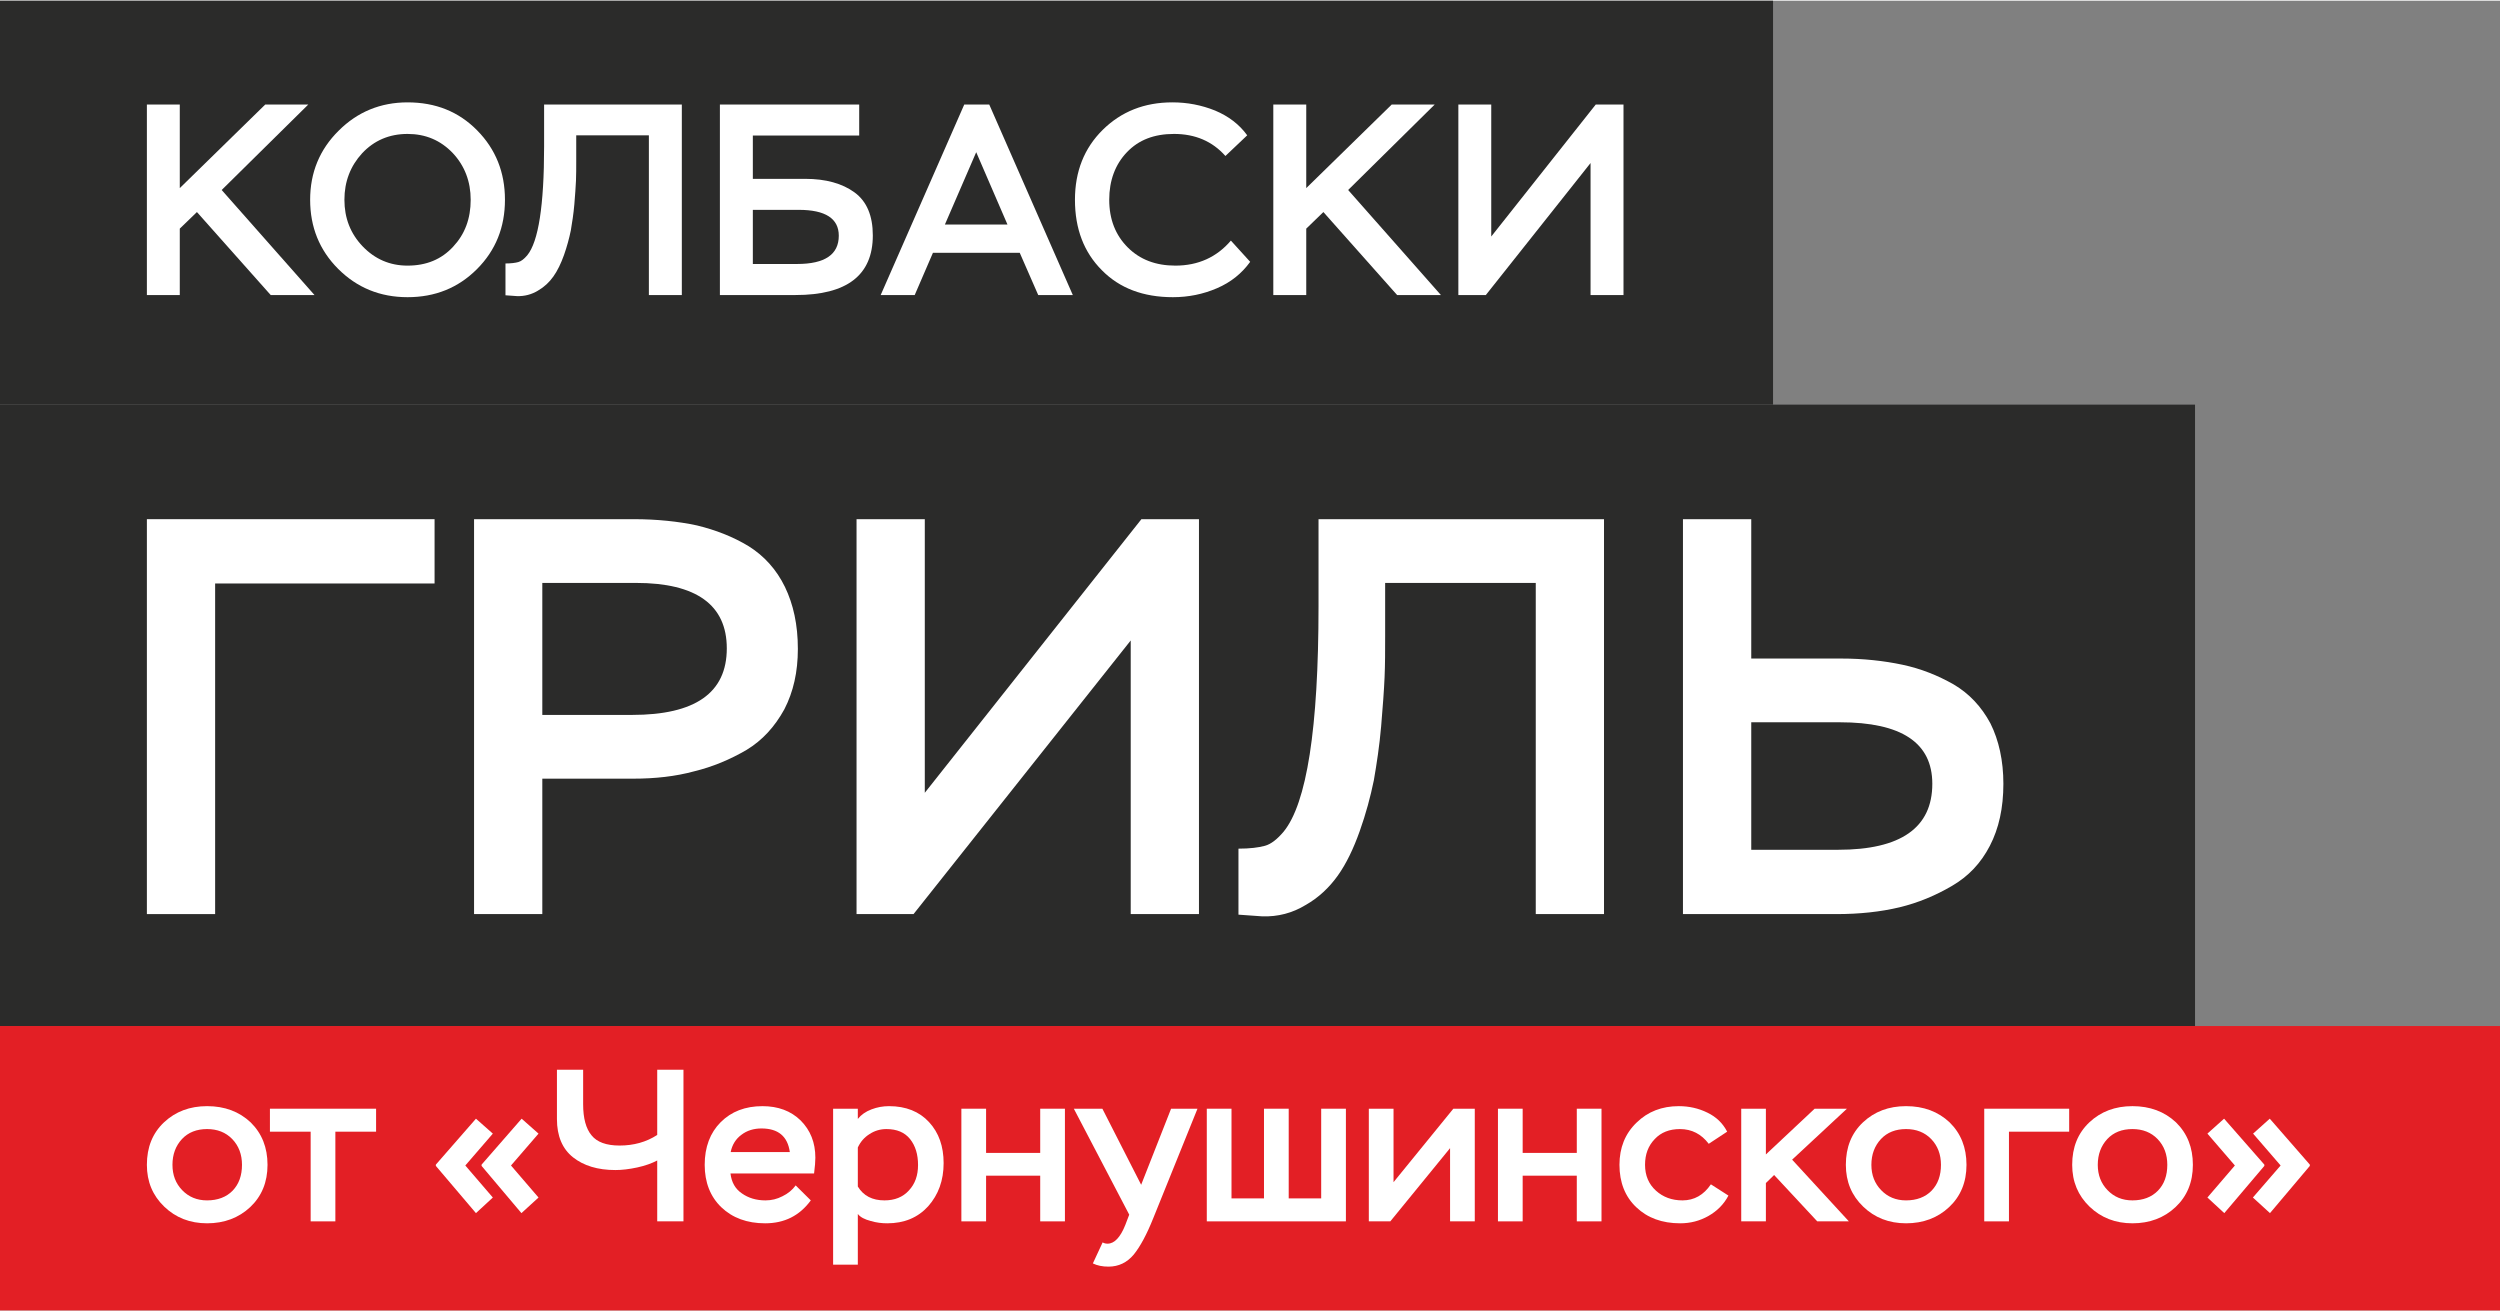
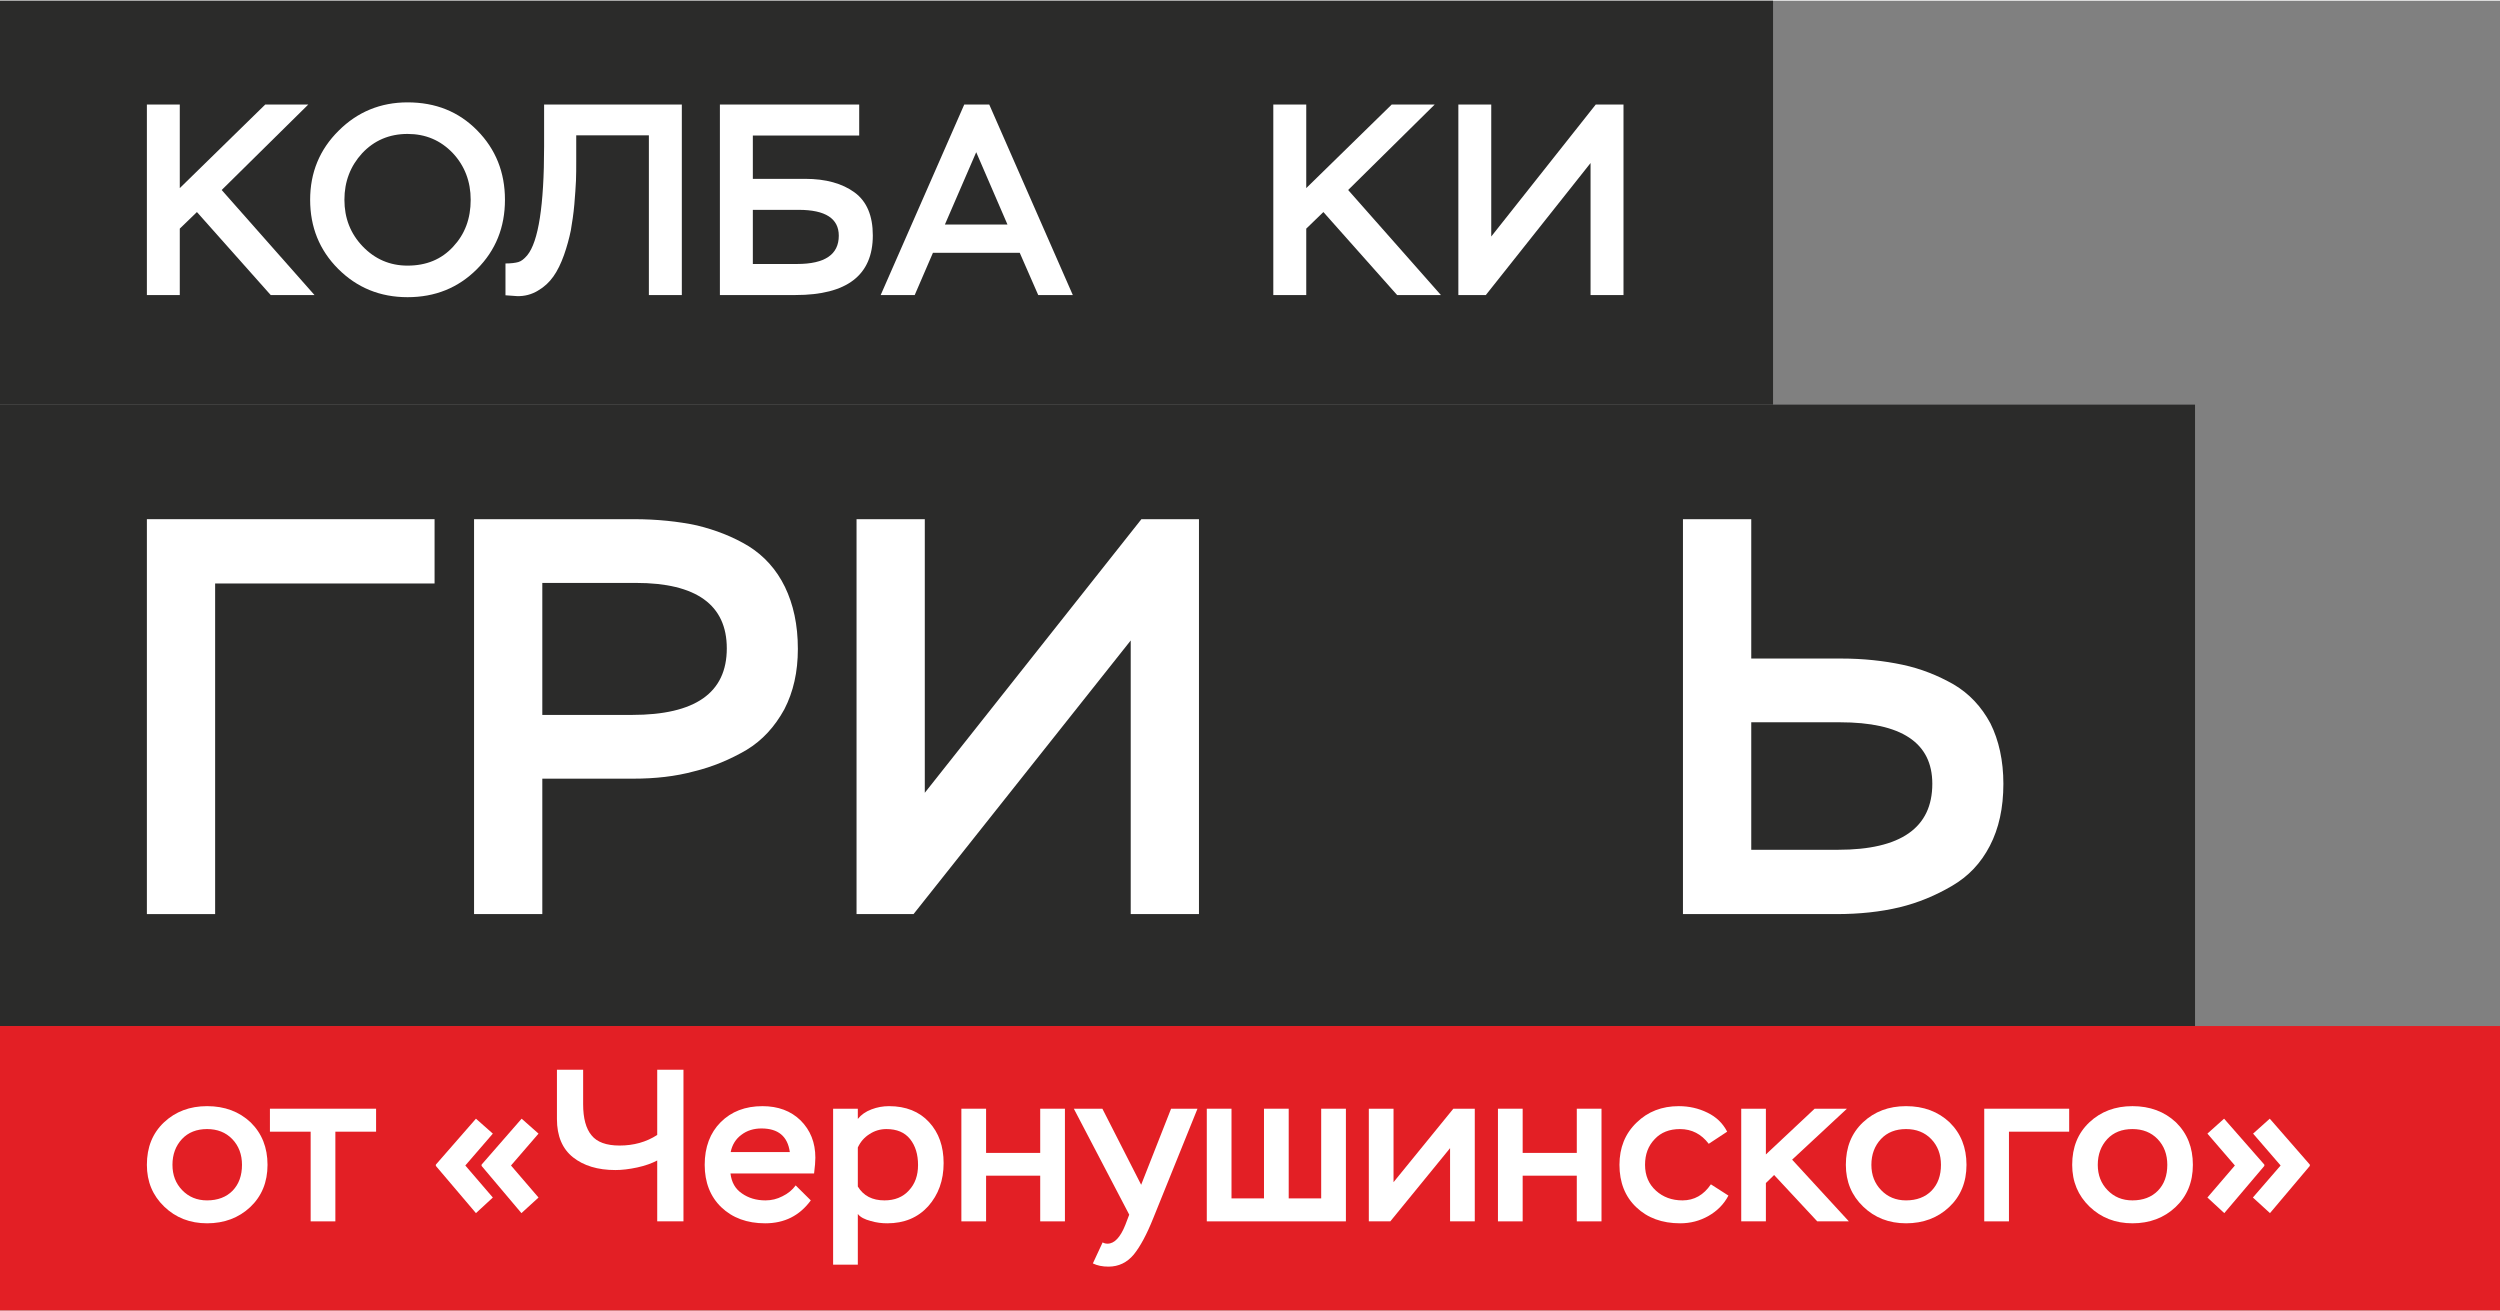
<svg xmlns="http://www.w3.org/2000/svg" xml:space="preserve" width="1064px" height="558px" version="1.1" style="shape-rendering:geometricPrecision; text-rendering:geometricPrecision; image-rendering:optimizeQuality; fill-rule:evenodd; clip-rule:evenodd" viewBox="0 0 488.65 255.99">
  <rect x="0" y="0" width="488.65" height="255.99" fill="#808080" stroke="none" />
  <defs>
    <style type="text/css"> .fil0 {fill:#2B2B2A} .fil2 {fill:#E31F25} .fil1 {fill:white;fill-rule:nonzero} </style>
  </defs>
  <g id="Layer_x0020_1">
    <rect class="fil0" y="78.95" width="429.04" height="121.46" />
    <polygon class="fil1" points="42.05,178.53 28.71,178.53 28.71,101.34 84.94,101.34 84.94,113.91 42.05,113.91 " />
    <path id="_1" class="fil1" d="M106 152.06l0 26.47 -13.34 0 0 -77.19 31.21 0c4.52,0 8.71,0.44 12.35,1.22 3.63,0.88 7.05,2.2 10.14,4.08 2.98,1.87 5.4,4.52 7.06,7.93 1.65,3.42 2.53,7.39 2.53,12.13 0,4.52 -0.88,8.38 -2.64,11.8 -1.88,3.42 -4.3,6.07 -7.39,7.94 -3.2,1.87 -6.62,3.31 -10.26,4.19 -3.63,0.99 -7.6,1.43 -11.9,1.43l-17.76 0zm18.31 -38.26l-18.31 0 0 25.8 17.54 0c12.34,0 18.52,-4.3 18.52,-13.01 0,-8.49 -5.96,-12.79 -17.75,-12.79z" />
    <polygon id="_2" class="fil1" points="221.01,125.05 178.56,178.53 167.42,178.53 167.42,101.34 180.76,101.34 180.76,154.82 223.1,101.34 234.35,101.34 234.35,178.53 221.01,178.53 " />
-     <path id="_3" class="fil1" d="M313.52 178.53l-13.34 0 0 -64.73 -29.44 0 0 10.48c0,2.75 0,5.4 -0.11,7.94 -0.11,2.53 -0.34,5.73 -0.67,9.59 -0.33,3.86 -0.88,7.39 -1.43,10.58 -0.66,3.2 -1.54,6.51 -2.76,9.93 -1.21,3.42 -2.64,6.39 -4.3,8.71 -1.65,2.31 -3.75,4.3 -6.28,5.73 -2.54,1.55 -5.4,2.32 -8.49,2.21l-4.63 -0.33 0 -12.9c2.2,0 3.97,-0.22 5.18,-0.56 1.21,-0.33 2.43,-1.32 3.64,-2.75 4.52,-5.52 6.83,-20.18 6.83,-44l0 -17.09 55.8 0 0 77.19z" />
    <path id="_4" class="fil1" d="M359.61 141.04l-17.31 0 0 24.92 16.98 0c12.24,0 18.41,-4.3 18.41,-12.9 0,-8.05 -6.06,-12.02 -18.08,-12.02zm-30.66 -39.7l13.35 0 0 27.24 17.53 0c4.41,0 8.38,0.44 12.02,1.21 3.63,0.77 6.94,2.1 10.03,3.86 2.98,1.76 5.4,4.3 7.17,7.61 1.65,3.31 2.53,7.28 2.53,11.8 0,4.74 -0.88,8.71 -2.64,12.12 -1.77,3.42 -4.19,5.96 -7.39,7.83 -3.2,1.88 -6.62,3.31 -10.26,4.19 -3.74,0.89 -7.82,1.33 -12.34,1.33l-30 0 0 -77.19z" />
    <rect class="fil2" y="200.41" width="488.65" height="55.59" />
    <path class="fil1" d="M28.71 227.54c0,-3.43 1.1,-6.18 3.34,-8.3 2.25,-2.11 5.04,-3.17 8.43,-3.17 3.43,0 6.27,1.06 8.51,3.17 2.2,2.16 3.3,4.91 3.3,8.3 0,3.39 -1.14,6.14 -3.38,8.26 -2.25,2.11 -5.09,3.17 -8.43,3.17 -3.35,0 -6.14,-1.1 -8.38,-3.26 -2.25,-2.16 -3.39,-4.87 -3.39,-8.17zm5 0c0,1.99 0.63,3.64 1.9,4.95 1.27,1.32 2.88,2 4.87,2 2.07,0 3.77,-0.64 5,-1.91 1.22,-1.27 1.82,-2.96 1.82,-5.04 0,-2.03 -0.64,-3.72 -1.91,-5.04 -1.27,-1.31 -2.92,-1.95 -4.91,-1.95 -2.03,0 -3.68,0.64 -4.91,1.95 -1.23,1.32 -1.86,3.01 -1.86,5.04z" />
    <polygon id="_1_0" class="fil1" points="60.72,221.06 52.76,221.06 52.76,216.57 73.51,216.57 73.51,221.06 65.55,221.06 65.55,238.59 60.72,238.59 " />
    <path id="_2_1" class="fil1" d="M96.33 233.93l-3.3 3.05 -7.84 -9.23 0 -0.25 7.84 -8.98 3.3 2.92 -5.38 6.23 5.38 6.26zm8.93 0l-3.34 3.05 -7.79 -9.23 0 -0.25 7.83 -8.98 3.3 2.92 -5.38 6.23 5.38 6.26z" />
    <path id="_3_2" class="fil1" d="M128.46 208.95l5.13 0 0 29.64 -5.13 0 0 -11.9c-1.05,0.55 -2.32,1.02 -3.89,1.36 -1.57,0.34 -3.01,0.51 -4.28,0.51 -3.47,0 -6.22,-0.85 -8.3,-2.5 -2.07,-1.65 -3.13,-4.15 -3.13,-7.45l0 -9.66 5.12 0 0 6.74c0,2.75 0.55,4.78 1.65,6.09 1.06,1.32 2.88,1.99 5.47,1.99 2.75,0 5.2,-0.67 7.36,-2.07l0 -12.75z" />
    <path id="_4_3" class="fil1" d="M155.52 231.56l2.96 2.93c-2.2,3 -5.16,4.48 -8.93,4.48 -3.51,0 -6.39,-1.06 -8.55,-3.13 -2.16,-2.07 -3.26,-4.87 -3.26,-8.3 0,-3.47 1.06,-6.27 3.13,-8.34 2.07,-2.07 4.78,-3.13 8.17,-3.13 3.05,0 5.55,0.93 7.45,2.79 1.91,1.91 2.88,4.32 2.88,7.28 0,0.72 -0.08,1.78 -0.25,3.09l-16.34 0c0.21,1.74 0.93,3.01 2.24,3.9 1.27,0.89 2.79,1.36 4.61,1.36 1.15,0 2.25,-0.26 3.31,-0.81 1.06,-0.51 1.94,-1.23 2.58,-2.12zm-6.69 -11.13c-1.52,0 -2.84,0.42 -3.9,1.23 -1.1,0.8 -1.82,1.94 -2.11,3.38l11.56 0c-0.43,-3.09 -2.29,-4.61 -5.55,-4.61z" />
    <path id="_5" class="fil1" d="M167.67 247.06l-4.83 0 0 -30.49 4.83 0 0 2c0.64,-0.81 1.53,-1.44 2.67,-1.87 1.1,-0.42 2.24,-0.63 3.43,-0.63 3.3,0 5.93,1.06 7.83,3.13 1.91,2.07 2.84,4.74 2.84,8 0,3.39 -1.02,6.18 -3.01,8.43 -2.03,2.24 -4.7,3.34 -8,3.34 -1.06,0 -2.12,-0.12 -3.26,-0.46 -1.14,-0.3 -1.99,-0.72 -2.5,-1.36l0 9.91zm5.59 -26.51c-1.23,0 -2.33,0.34 -3.3,0.98 -1.02,0.63 -1.78,1.52 -2.29,2.62l0 7.63c1.1,1.82 2.84,2.71 5.21,2.71 1.99,0 3.6,-0.64 4.78,-1.95 1.19,-1.27 1.78,-2.92 1.78,-4.96 0,-2.07 -0.51,-3.76 -1.56,-5.08 -1.06,-1.31 -2.59,-1.95 -4.62,-1.95z" />
    <polygon id="_6" class="fil1" points="208.15,238.59 203.32,238.59 203.32,229.66 192.74,229.66 192.74,238.59 187.91,238.59 187.91,216.57 192.74,216.57 192.74,225.21 203.32,225.21 203.32,216.57 208.15,216.57 " />
    <path id="_7" class="fil1" d="M213.61 246.81l1.91 -4.11c0.29,0.17 0.59,0.25 0.97,0.25 1.31,0 2.5,-1.22 3.47,-3.68l0.76 -1.99 -10.83 -20.71 5.58 0 7.58 14.87 5.85 -14.87 5.16 0 -8.64 21.39c-1.27,3.17 -2.54,5.54 -3.81,7.11 -1.31,1.57 -2.96,2.37 -4.95,2.37 -1.19,0 -2.2,-0.21 -3.05,-0.63z" />
    <polygon id="_8" class="fil1" points="263.07,238.59 235.88,238.59 235.88,216.57 240.71,216.57 240.71,234.1 247.06,234.1 247.06,216.57 251.89,216.57 251.89,234.1 258.24,234.1 258.24,216.57 263.07,216.57 " />
    <polygon id="_9" class="fil1" points="283.43,224.28 271.75,238.59 267.55,238.59 267.55,216.57 272.38,216.57 272.38,230.93 284.07,216.57 288.26,216.57 288.26,238.59 283.43,238.59 " />
    <polygon id="_10" class="fil1" points="313.03,238.59 308.2,238.59 308.2,229.66 297.62,229.66 297.62,238.59 292.79,238.59 292.79,216.57 297.62,216.57 297.62,225.21 308.2,225.21 308.2,216.57 313.03,216.57 " />
    <path id="_11" class="fil1" d="M334.41 231.35l3.43 2.2c-0.89,1.7 -2.2,3.01 -3.9,3.98 -1.73,0.98 -3.55,1.44 -5.54,1.44 -3.52,0 -6.4,-1.06 -8.56,-3.13 -2.2,-2.07 -3.3,-4.87 -3.3,-8.3 0,-3.34 1.1,-6.1 3.35,-8.26 2.2,-2.15 4.95,-3.21 8.25,-3.21 1.99,0 3.86,0.42 5.59,1.27 1.74,0.84 3.01,2.07 3.86,3.72l-3.6 2.37c-1.44,-1.9 -3.31,-2.88 -5.63,-2.88 -2.04,0 -3.69,0.64 -4.92,1.95 -1.27,1.32 -1.9,2.97 -1.9,5.04 0,2.08 0.72,3.77 2.12,5.04 1.39,1.27 3.13,1.91 5.2,1.91 2.29,0 4.15,-1.06 5.55,-3.14z" />
    <polygon id="_12" class="fil1" points="345.16,238.59 340.34,238.59 340.34,216.57 345.16,216.57 345.16,225.51 354.69,216.57 361,216.57 350.29,226.53 361.38,238.59 355.2,238.59 346.77,229.53 345.16,231.1 " />
    <path id="_13" class="fil1" d="M360.79 227.54c0,-3.43 1.1,-6.18 3.34,-8.3 2.25,-2.11 5.04,-3.17 8.43,-3.17 3.43,0 6.27,1.06 8.51,3.17 2.2,2.16 3.3,4.91 3.3,8.3 0,3.39 -1.14,6.14 -3.39,8.26 -2.24,2.11 -5.08,3.17 -8.42,3.17 -3.35,0 -6.14,-1.1 -8.38,-3.26 -2.25,-2.16 -3.39,-4.87 -3.39,-8.17zm4.99 0c0,1.99 0.64,3.64 1.91,4.95 1.27,1.32 2.88,2 4.87,2 2.07,0 3.77,-0.64 5,-1.91 1.22,-1.27 1.82,-2.96 1.82,-5.04 0,-2.03 -0.64,-3.72 -1.91,-5.04 -1.27,-1.31 -2.92,-1.95 -4.91,-1.95 -2.03,0 -3.68,0.64 -4.91,1.95 -1.23,1.32 -1.87,3.01 -1.87,5.04z" />
    <polygon id="_14" class="fil1" points="392.67,238.59 387.84,238.59 387.84,216.57 404.44,216.57 404.44,221.06 392.67,221.06 " />
    <path id="_15" class="fil1" d="M405.03 227.54c0,-3.43 1.11,-6.18 3.35,-8.3 2.24,-2.11 5.04,-3.17 8.43,-3.17 3.42,0 6.26,1.06 8.51,3.17 2.2,2.16 3.3,4.91 3.3,8.3 0,3.39 -1.14,6.14 -3.39,8.26 -2.24,2.11 -5.08,3.17 -8.42,3.17 -3.35,0 -6.14,-1.1 -8.39,-3.26 -2.24,-2.16 -3.39,-4.87 -3.39,-8.17zm5 0c0,1.99 0.64,3.64 1.91,4.95 1.27,1.32 2.87,2 4.87,2 2.07,0 3.76,-0.64 4.99,-1.91 1.23,-1.27 1.82,-2.96 1.82,-5.04 0,-2.03 -0.63,-3.72 -1.9,-5.04 -1.27,-1.31 -2.92,-1.95 -4.91,-1.95 -2.04,0 -3.69,0.64 -4.92,1.95 -1.22,1.32 -1.86,3.01 -1.86,5.04z" />
    <path id="_16" class="fil1" d="M451.48 227.5l0 0.25 -7.79 9.23 -3.34 -3.05 5.42 -6.26 -5.38 -6.23 3.26 -2.92 7.83 8.98zm-8.89 0l0 0.25 -7.83 9.23 -3.3 -3.05 5.37 -6.26 -5.37 -6.23 3.26 -2.92 7.87 8.98z" />
    <rect class="fil0" width="346.56" height="78.95" />
    <polygon class="fil1" points="35.14,57.53 28.71,57.53 28.71,20.3 35.14,20.3 35.14,36.63 51.84,20.3 60.25,20.3 43.33,37 61.47,57.53 52.91,57.53 38.49,41.31 35.14,44.55 " />
-     <path id="_1_4" class="fil1" d="M66.1 52.42c-3.67,-3.67 -5.48,-8.19 -5.48,-13.51 0,-5.32 1.86,-9.84 5.58,-13.51 3.67,-3.67 8.19,-5.53 13.46,-5.53 5.48,0 10,1.81 13.61,5.48 3.62,3.67 5.43,8.19 5.43,13.56 0,5.37 -1.81,9.89 -5.48,13.56 -3.67,3.67 -8.19,5.48 -13.56,5.48 -5.37,0 -9.89,-1.86 -13.56,-5.53zm4.68 -22.6c-2.29,2.5 -3.46,5.53 -3.46,9.09 0,3.57 1.17,6.6 3.56,9.1 2.4,2.5 5.32,3.77 8.78,3.77 3.67,0 6.64,-1.22 8.93,-3.72 2.29,-2.45 3.41,-5.48 3.41,-9.15 0,-3.56 -1.17,-6.65 -3.51,-9.14 -2.4,-2.5 -5.32,-3.73 -8.83,-3.73 -3.57,0 -6.54,1.28 -8.88,3.78z" />
+     <path id="_1_4" class="fil1" d="M66.1 52.42c-3.67,-3.67 -5.48,-8.19 -5.48,-13.51 0,-5.32 1.86,-9.84 5.58,-13.51 3.67,-3.67 8.19,-5.53 13.46,-5.53 5.48,0 10,1.81 13.61,5.48 3.62,3.67 5.43,8.19 5.43,13.56 0,5.37 -1.81,9.89 -5.48,13.56 -3.67,3.67 -8.19,5.48 -13.56,5.48 -5.37,0 -9.89,-1.86 -13.56,-5.53m4.68 -22.6c-2.29,2.5 -3.46,5.53 -3.46,9.09 0,3.57 1.17,6.6 3.56,9.1 2.4,2.5 5.32,3.77 8.78,3.77 3.67,0 6.64,-1.22 8.93,-3.72 2.29,-2.45 3.41,-5.48 3.41,-9.15 0,-3.56 -1.17,-6.65 -3.51,-9.14 -2.4,-2.5 -5.32,-3.73 -8.83,-3.73 -3.57,0 -6.54,1.28 -8.88,3.78z" />
    <path id="_2_5" class="fil1" d="M133.27 57.53l-6.44 0 0 -31.22 -14.2 0 0 5.05c0,1.33 0,2.61 -0.05,3.83 -0.06,1.22 -0.16,2.77 -0.32,4.63 -0.16,1.86 -0.43,3.56 -0.69,5.1 -0.32,1.54 -0.75,3.14 -1.33,4.79 -0.59,1.65 -1.28,3.08 -2.08,4.2 -0.79,1.12 -1.81,2.07 -3.03,2.77 -1.22,0.74 -2.6,1.11 -4.09,1.06l-2.24 -0.16 0 -6.22c1.07,0 1.92,-0.11 2.5,-0.27 0.59,-0.16 1.17,-0.64 1.76,-1.33 2.18,-2.66 3.29,-9.73 3.29,-21.22l0 -8.24 26.92 0 0 37.23z" />
    <path id="_3_6" class="fil1" d="M140.71 20.3l27.23 0 0 6.06 -20.79 0 0 8.46 10.26 0c3.99,0 7.23,0.9 9.63,2.66 2.39,1.75 3.56,4.57 3.56,8.4 0,7.76 -5.05,11.65 -15.1,11.65l-14.79 0 0 -37.23zm15.42 20.58l-8.98 0 0 10.58 8.66 0c5.43,0 8.14,-1.86 8.14,-5.53 0,-3.35 -2.61,-5.05 -7.82,-5.05z" />
    <path id="_4_7" class="fil1" d="M178.79 57.53l-6.65 0 16.33 -37.23 4.89 0 16.33 37.23 -6.76 0 -3.61 -8.25 -16.97 0 -3.56 8.25zm18.13 -13.78l-6.11 -14.14 -6.12 14.14 12.23 0z" />
-     <path id="_5_8" class="fil1" d="M240.59 46.89l3.77 4.15c-1.65,2.28 -3.77,3.99 -6.49,5.16 -2.71,1.17 -5.58,1.75 -8.61,1.75 -5.8,0 -10.42,-1.75 -13.88,-5.26 -3.51,-3.51 -5.27,-8.09 -5.27,-13.78 0,-5.53 1.81,-10.1 5.43,-13.67 3.61,-3.56 8.13,-5.37 13.61,-5.37 2.93,0 5.69,0.53 8.35,1.6 2.66,1.12 4.74,2.71 6.28,4.84l-4.26 4.04c-2.55,-2.87 -5.9,-4.31 -10.05,-4.31 -3.88,0 -6.91,1.17 -9.2,3.57 -2.29,2.39 -3.46,5.53 -3.46,9.3 0,3.83 1.23,6.92 3.62,9.31 2.39,2.39 5.48,3.56 9.31,3.56 4.46,0 8.08,-1.65 10.85,-4.89z" />
    <polygon id="_6_9" class="fil1" points="255.32,57.53 248.88,57.53 248.88,20.3 255.32,20.3 255.32,36.63 272.02,20.3 280.42,20.3 263.51,37 281.64,57.53 273.08,57.53 258.67,41.31 255.32,44.55 " />
    <polygon id="_7_10" class="fil1" points="310.89,31.73 290.42,57.53 285.05,57.53 285.05,20.3 291.48,20.3 291.48,46.09 311.9,20.3 317.33,20.3 317.33,57.53 310.89,57.53 " />
  </g>
</svg>